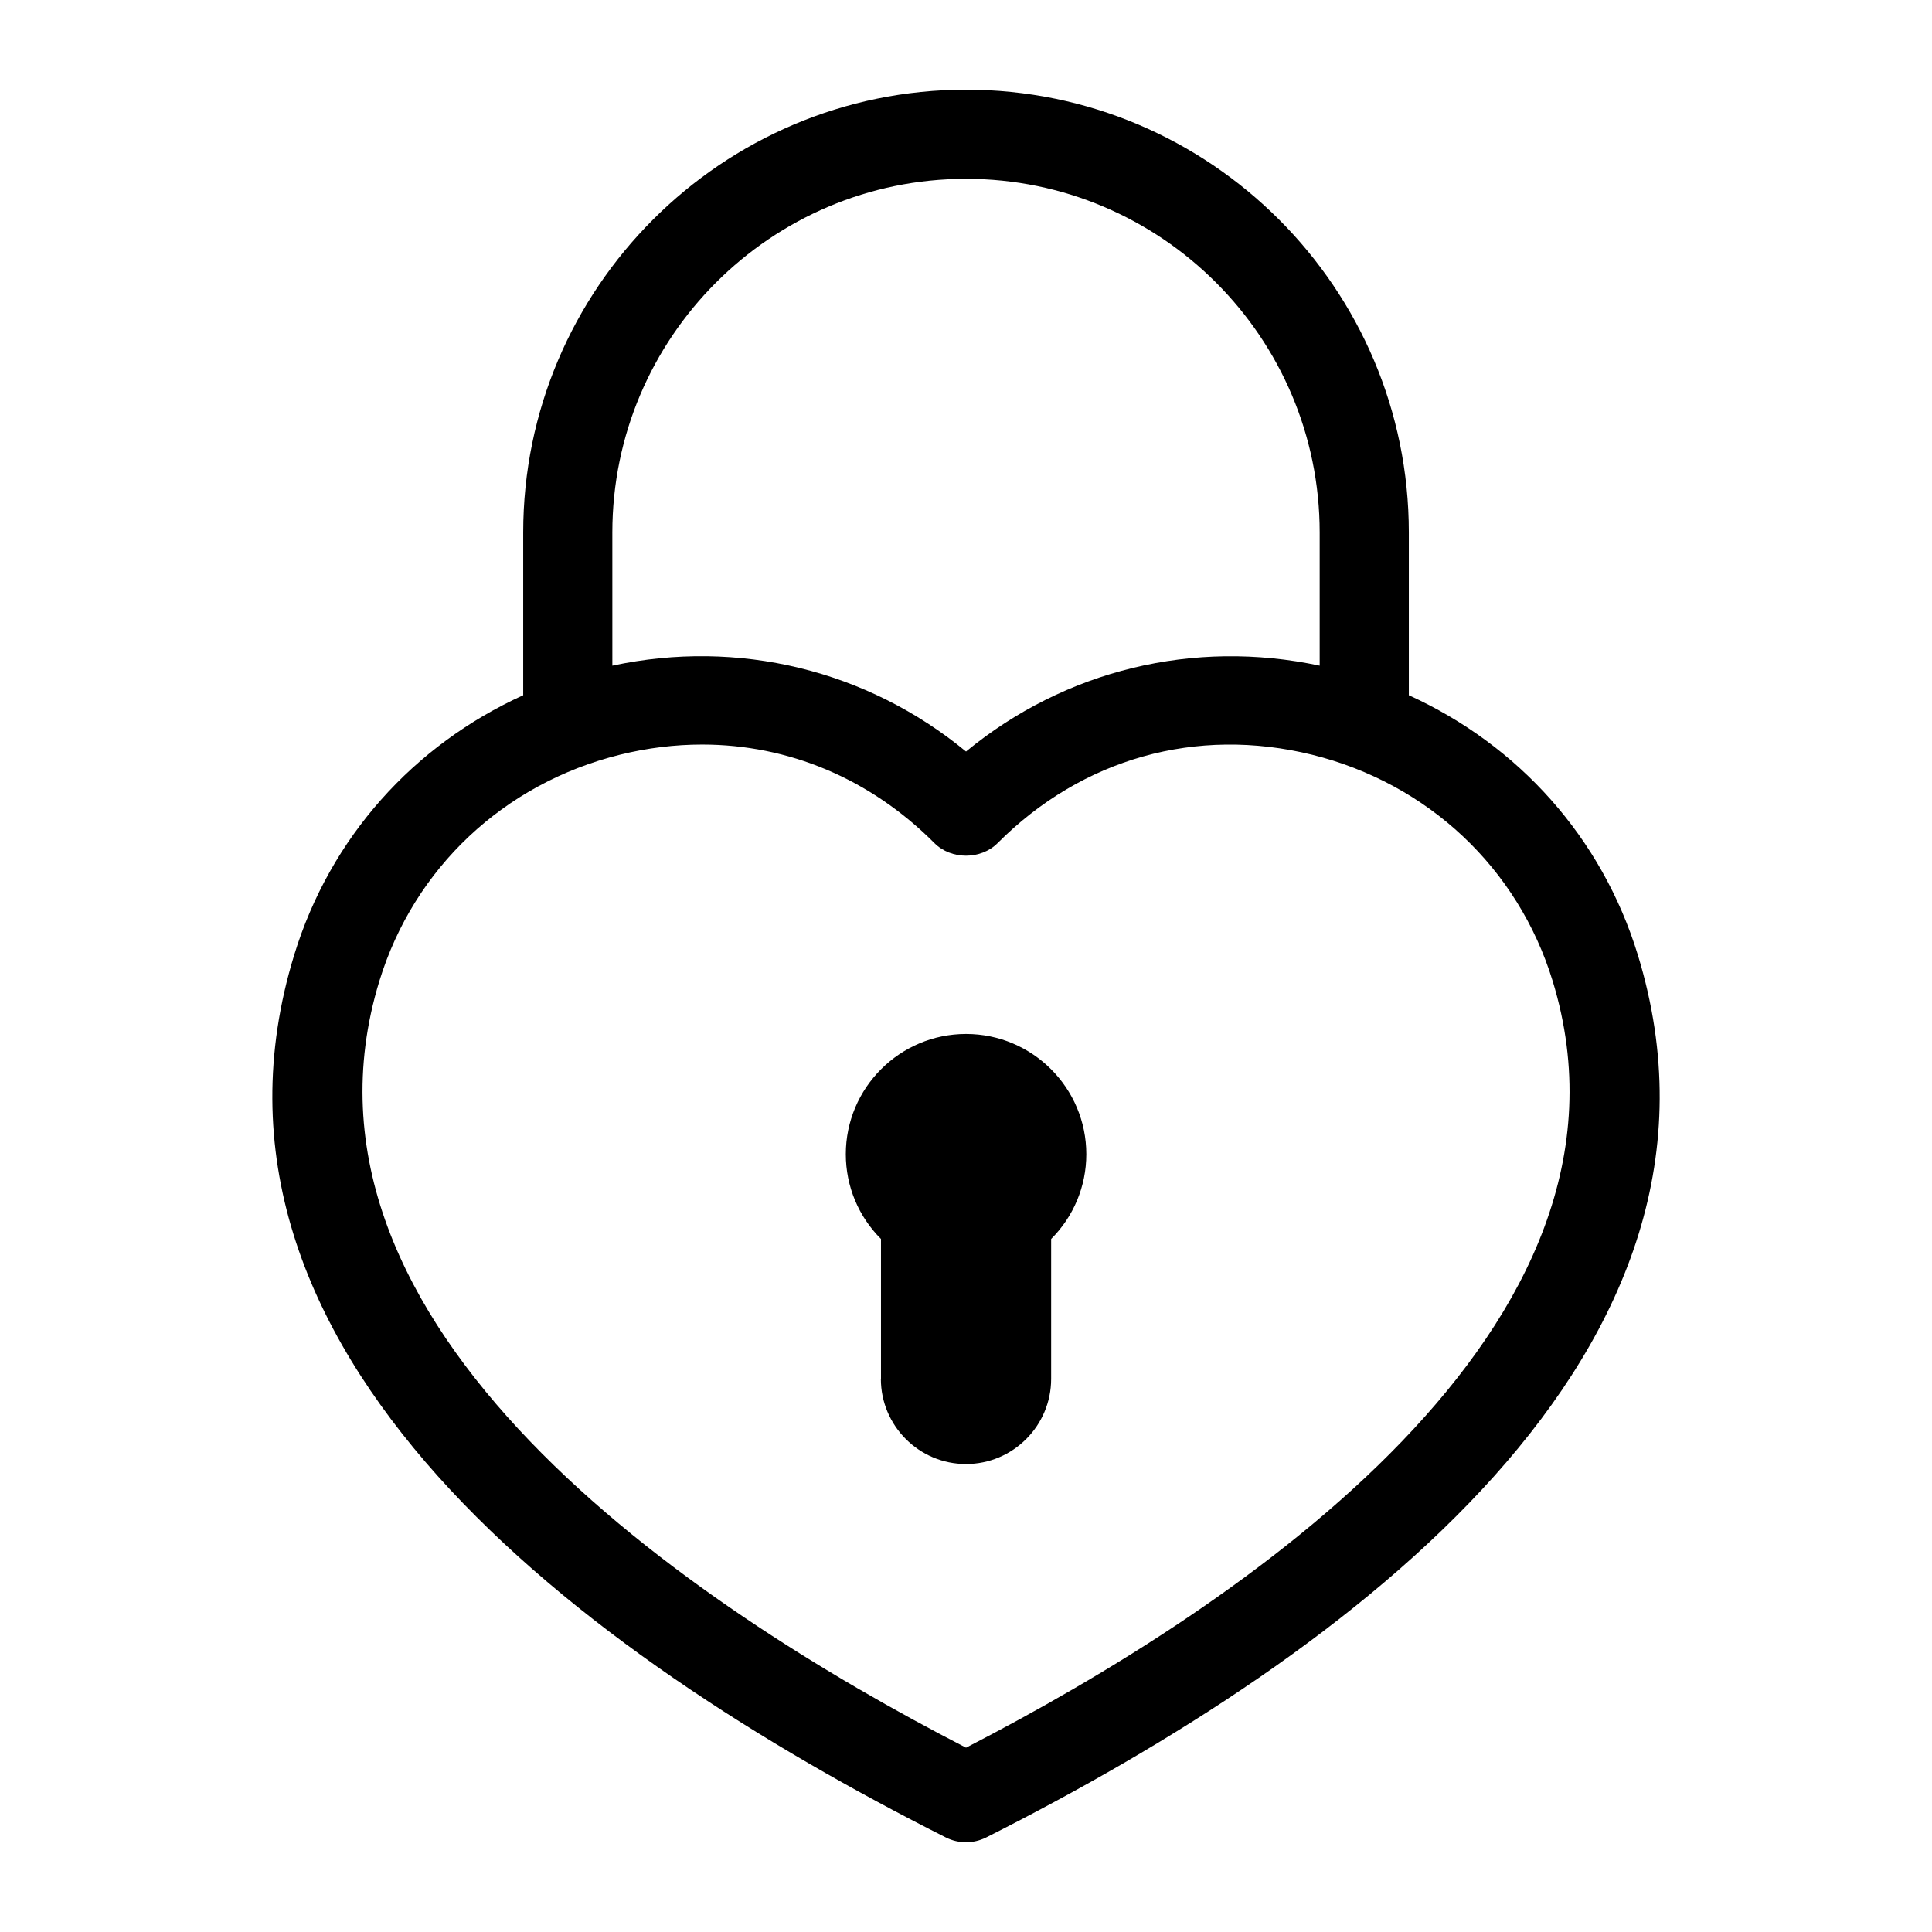
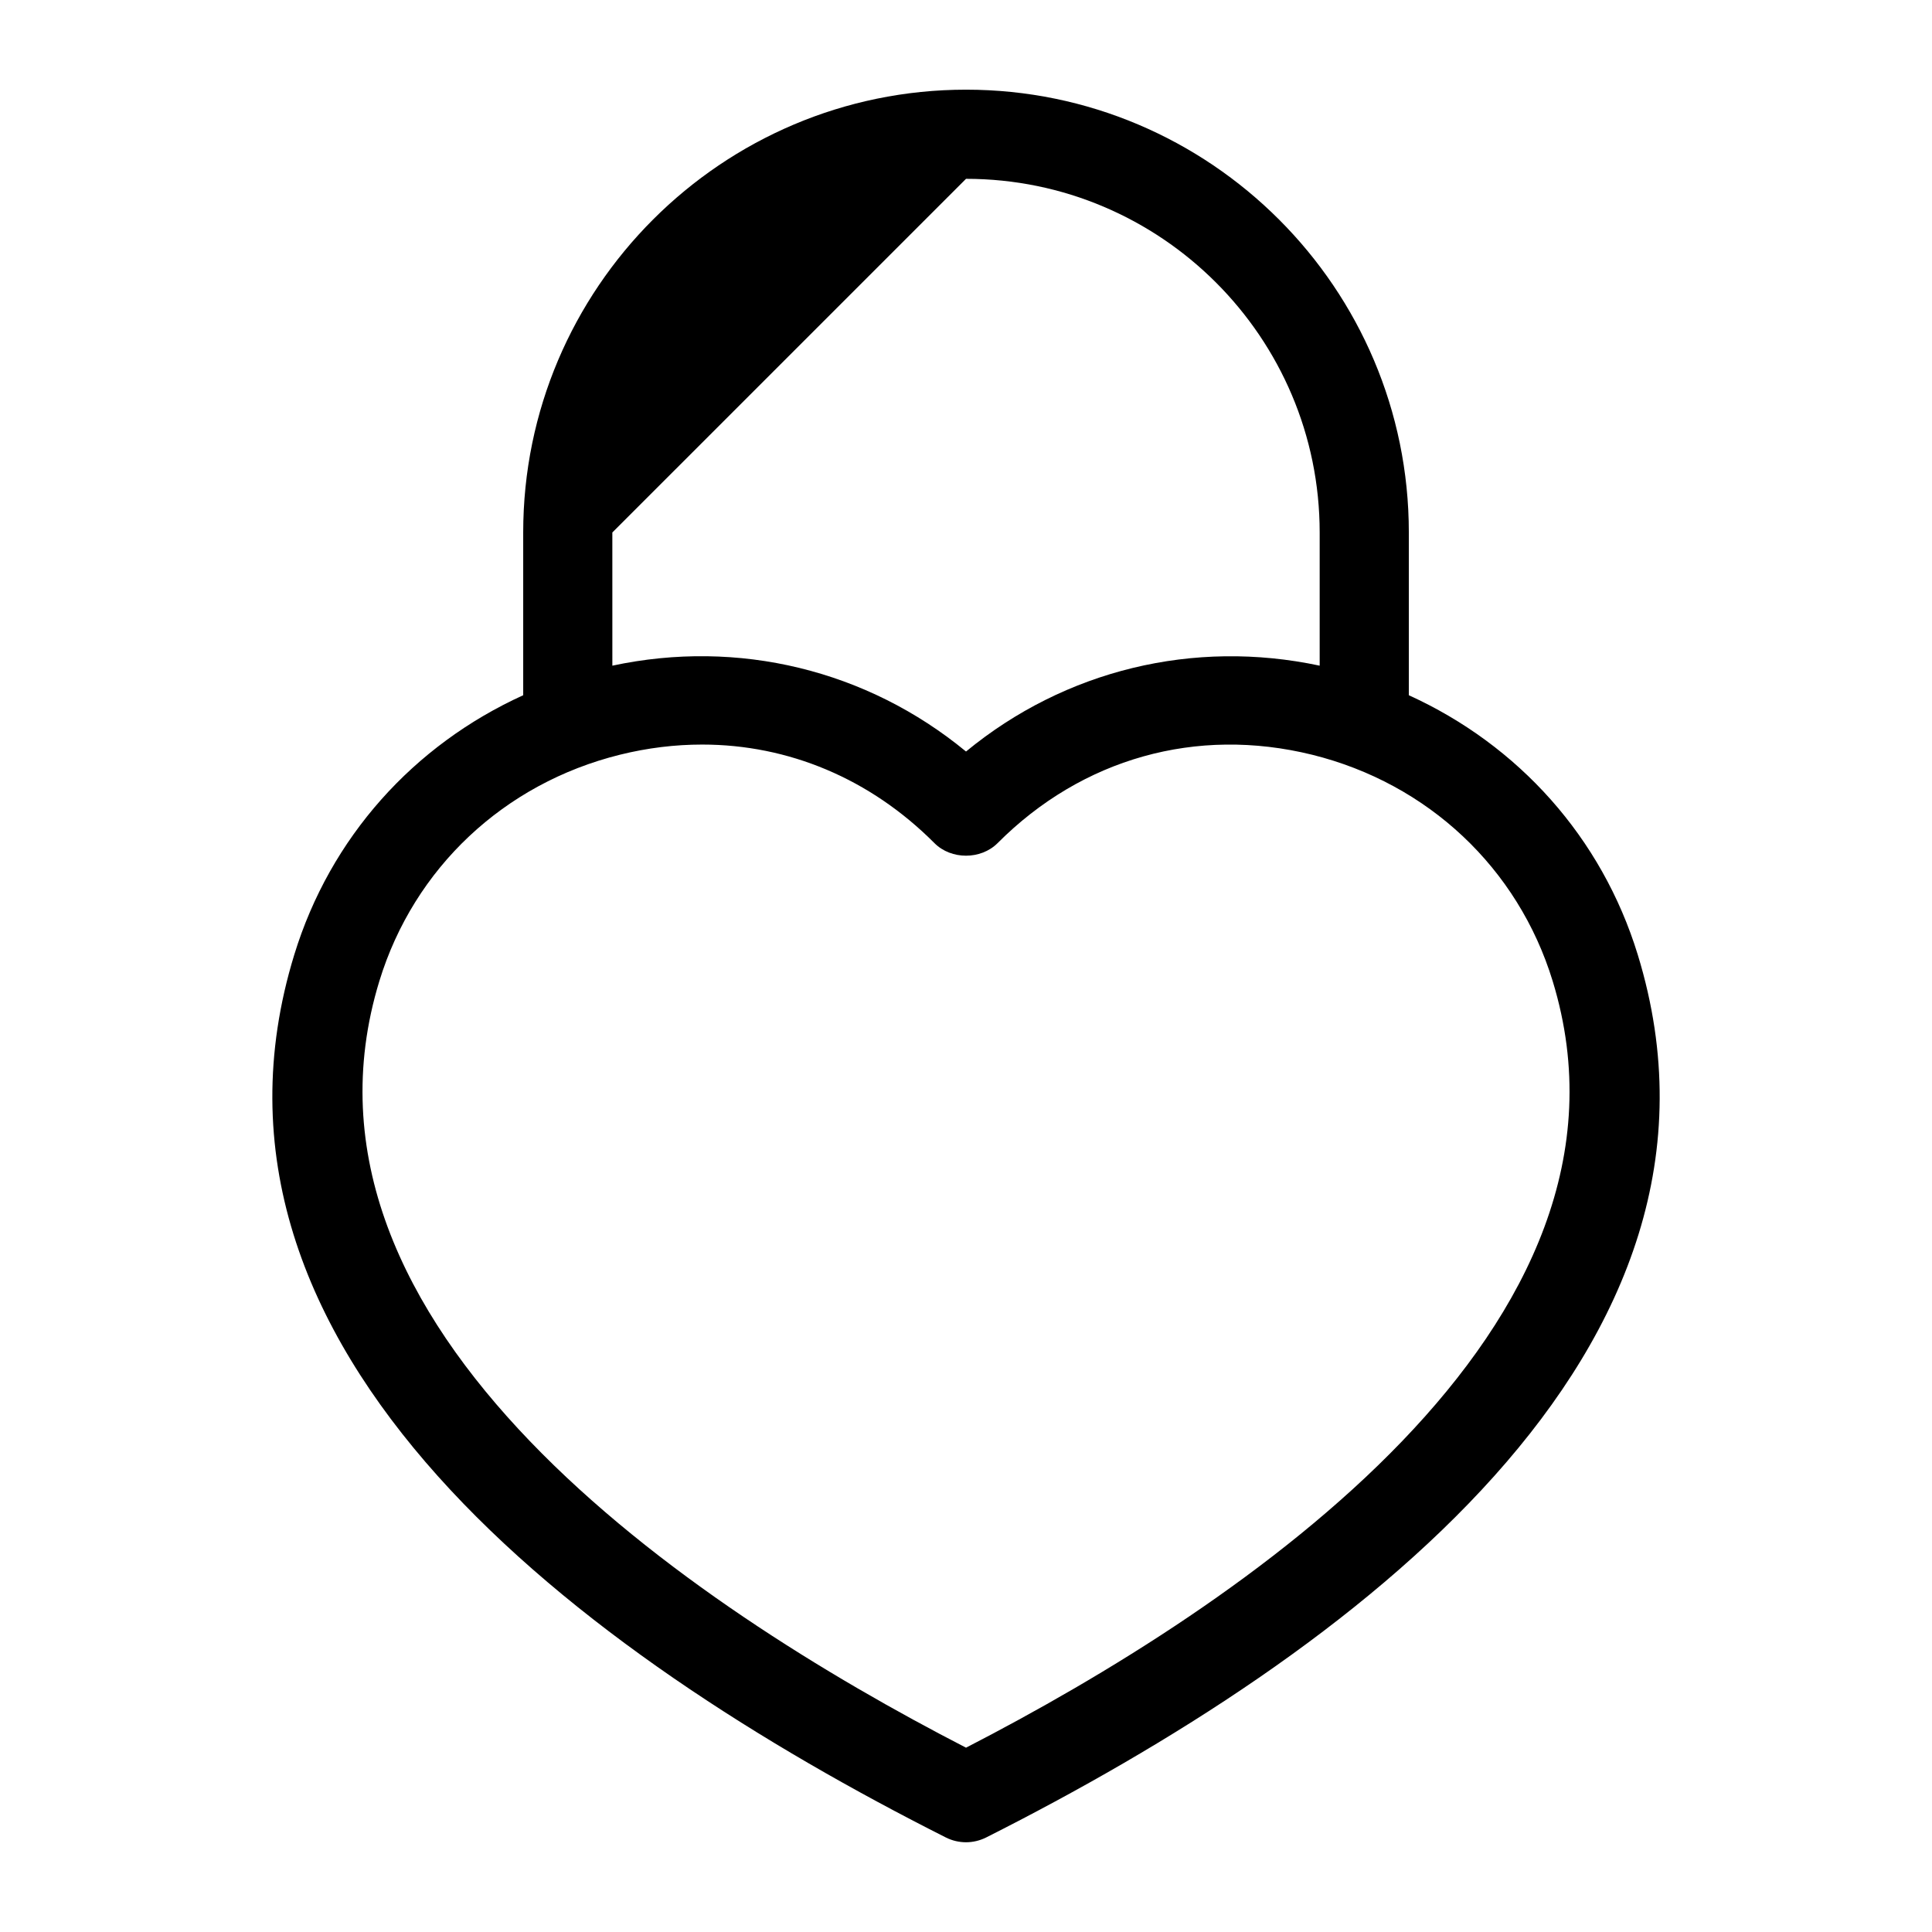
<svg xmlns="http://www.w3.org/2000/svg" fill="#000000" width="800px" height="800px" version="1.1" viewBox="144 144 512 512">
  <g>
-     <path d="m394.68 630.96c1.668 0.836 3.512 1.258 5.32 1.258 1.812 0 3.637-0.426 5.32-1.258 96.59-48.695 204.97-128.79 172.71-233.93-9.539-31.094-31.645-55.594-60.676-68.785v-43.141c0-64.707-52.648-117.34-117.34-117.34-64.691 0-117.36 52.633-117.36 117.34v43.141c-29.031 13.195-51.137 37.676-60.676 68.785-32.258 105.14 76.105 185.23 172.7 233.93zm5.324-439.57c51.672 0 93.723 42.035 93.723 93.723v35.297c-33.379-7.117-67.48 1.148-93.723 22.75-26.246-21.617-60.348-29.898-93.723-22.75l-0.004-35.297c0-51.688 42.055-93.723 93.727-93.723zm-155.46 212.57c9.18-29.93 33.016-52.332 63.746-59.953 7.32-1.812 14.609-2.691 21.789-2.691 22.859 0 44.523 9.02 61.559 26.121 4.426 4.441 12.297 4.441 16.734 0 22.371-22.449 52.695-30.984 83.348-23.426 30.73 7.621 54.57 30.023 63.746 59.953 28.156 91.832-82.777 165.75-155.46 203.19-72.691-37.441-183.62-111.36-155.46-203.2z" />
-     <path d="m377.44 509.42c0 12.438 10.125 22.562 22.562 22.562s22.562-10.125 22.562-22.562v-37.078c5.918-5.902 9.32-13.918 9.32-22.465 0-17.57-14.297-31.867-31.867-31.867s-31.867 14.297-31.867 31.867c0 8.551 3.402 16.562 9.32 22.465v37.078z" />
+     <path d="m394.68 630.96c1.668 0.836 3.512 1.258 5.32 1.258 1.812 0 3.637-0.426 5.32-1.258 96.59-48.695 204.97-128.79 172.71-233.93-9.539-31.094-31.645-55.594-60.676-68.785v-43.141c0-64.707-52.648-117.34-117.34-117.34-64.691 0-117.36 52.633-117.36 117.34v43.141c-29.031 13.195-51.137 37.676-60.676 68.785-32.258 105.14 76.105 185.23 172.7 233.93zm5.324-439.57c51.672 0 93.723 42.035 93.723 93.723v35.297c-33.379-7.117-67.48 1.148-93.723 22.75-26.246-21.617-60.348-29.898-93.723-22.75l-0.004-35.297zm-155.46 212.57c9.18-29.93 33.016-52.332 63.746-59.953 7.32-1.812 14.609-2.691 21.789-2.691 22.859 0 44.523 9.02 61.559 26.121 4.426 4.441 12.297 4.441 16.734 0 22.371-22.449 52.695-30.984 83.348-23.426 30.73 7.621 54.57 30.023 63.746 59.953 28.156 91.832-82.777 165.75-155.46 203.19-72.691-37.441-183.62-111.36-155.46-203.2z" />
  </g>
</svg>